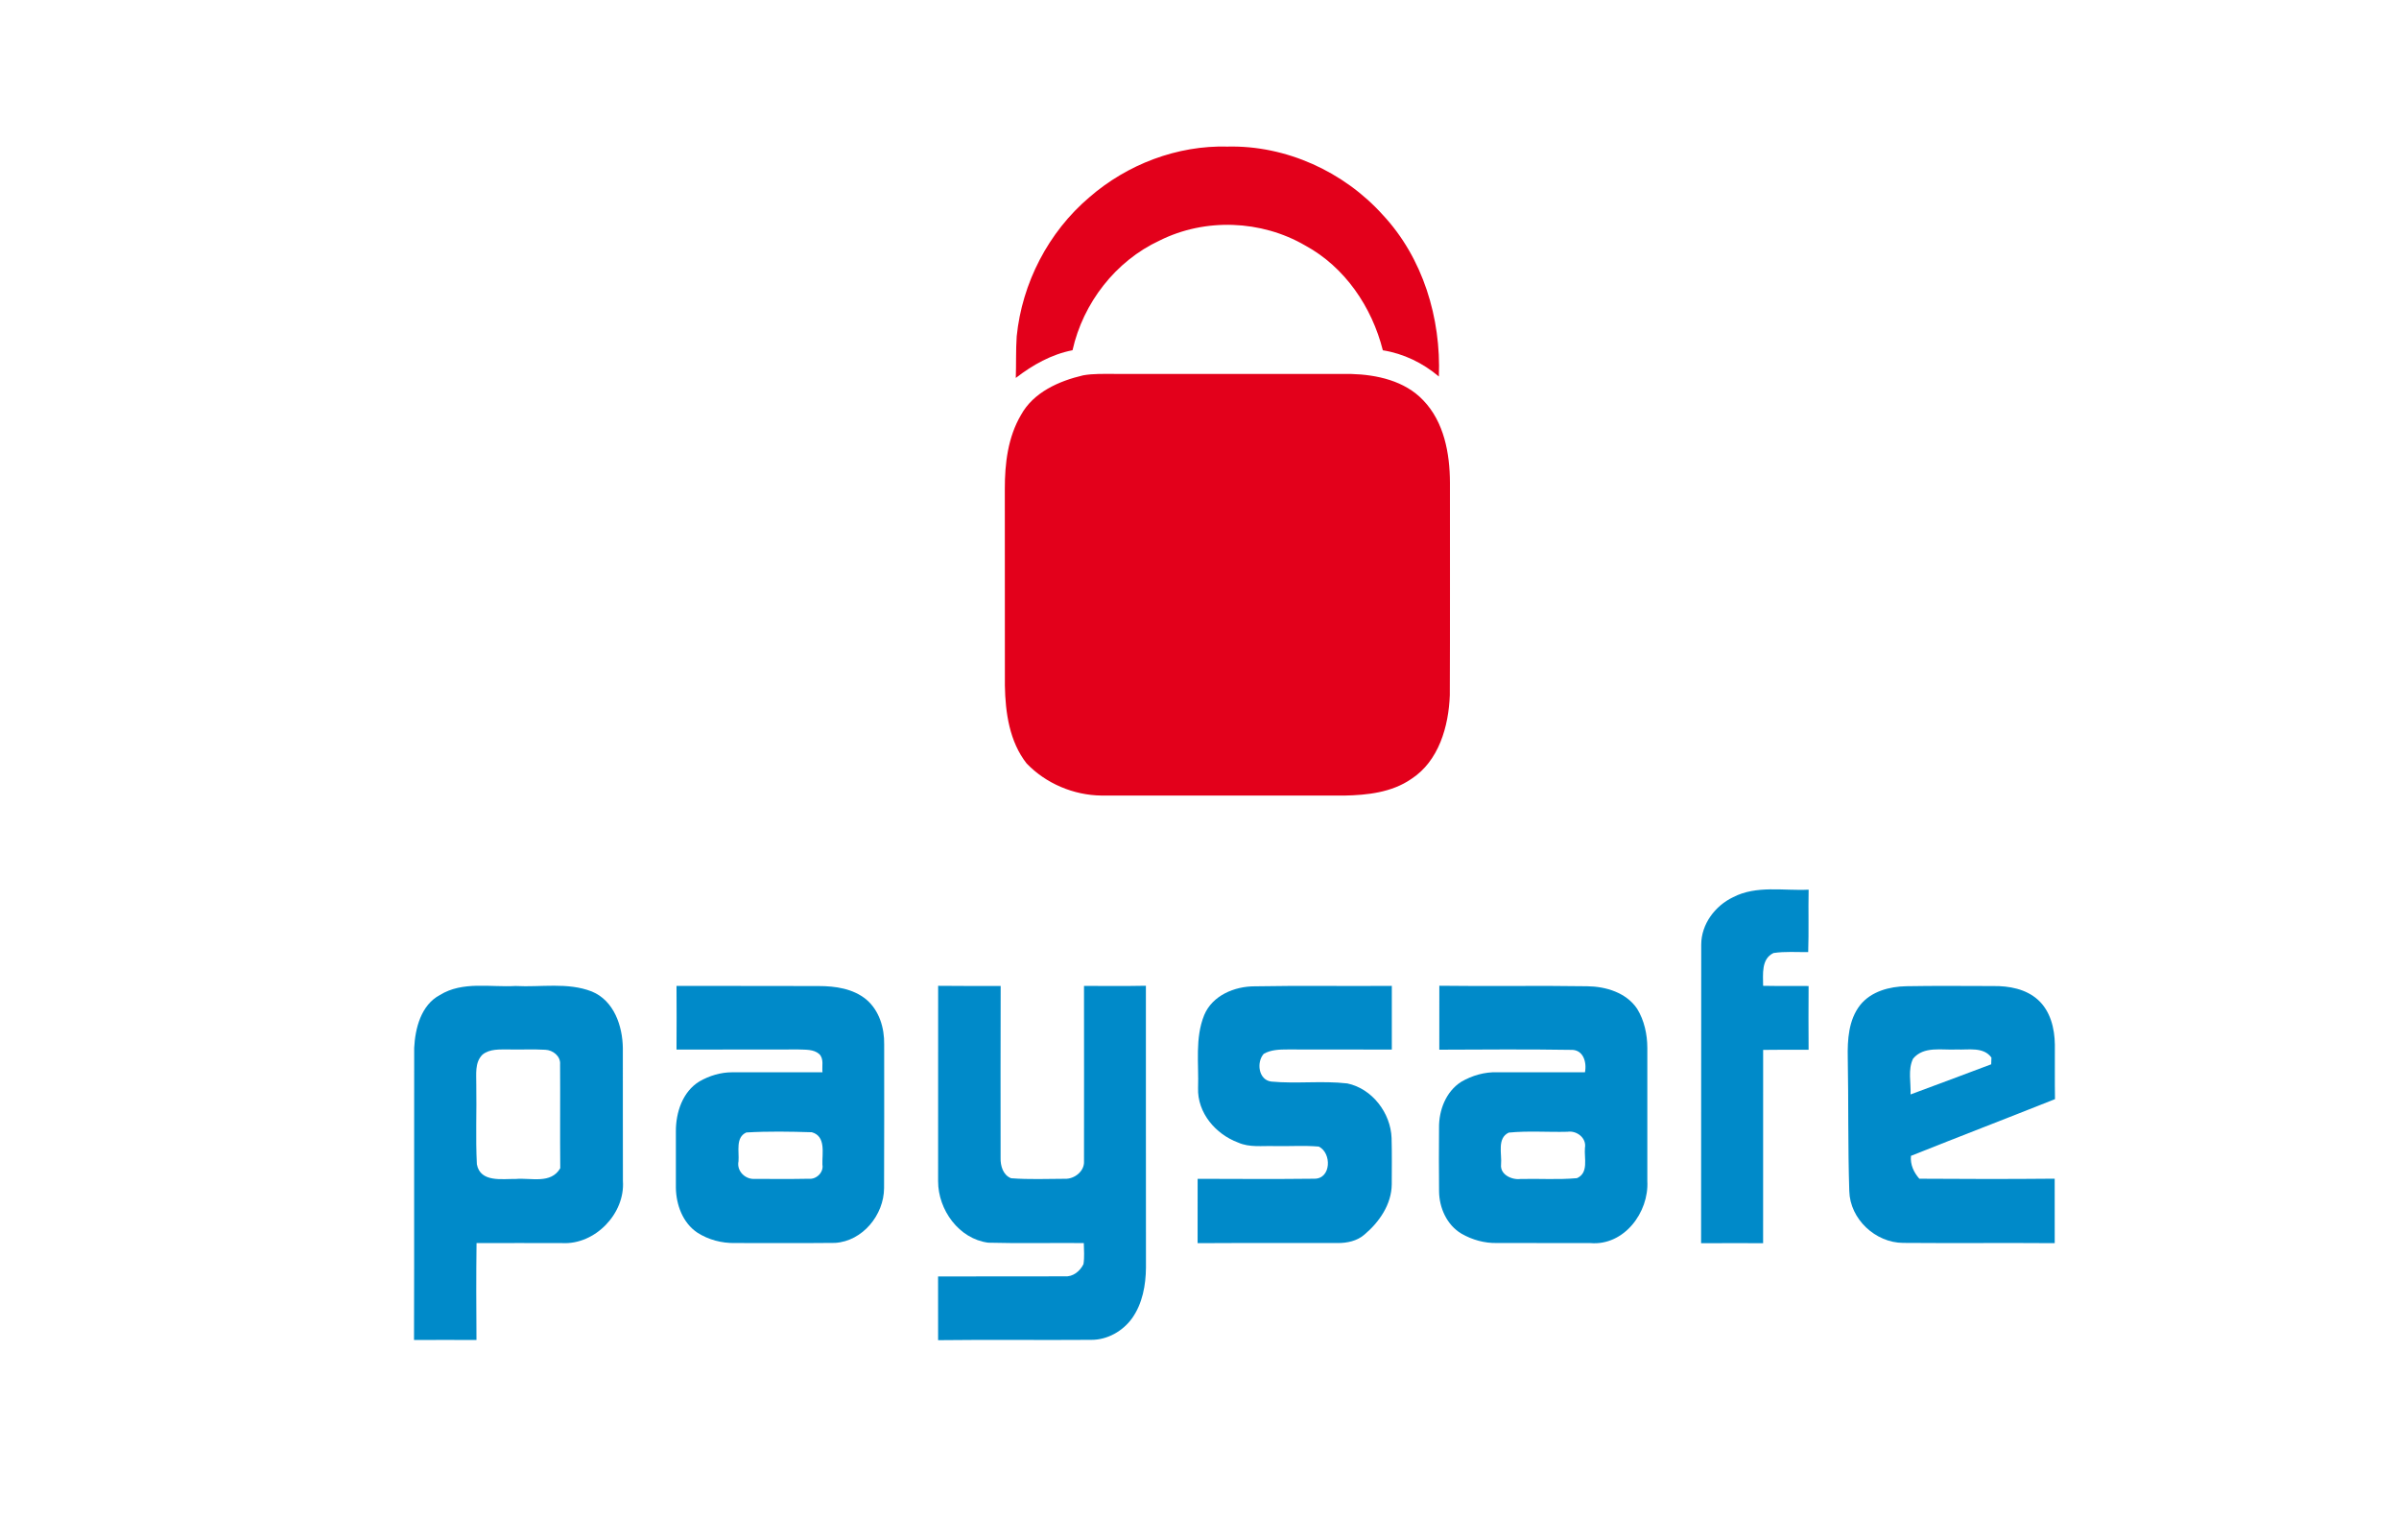
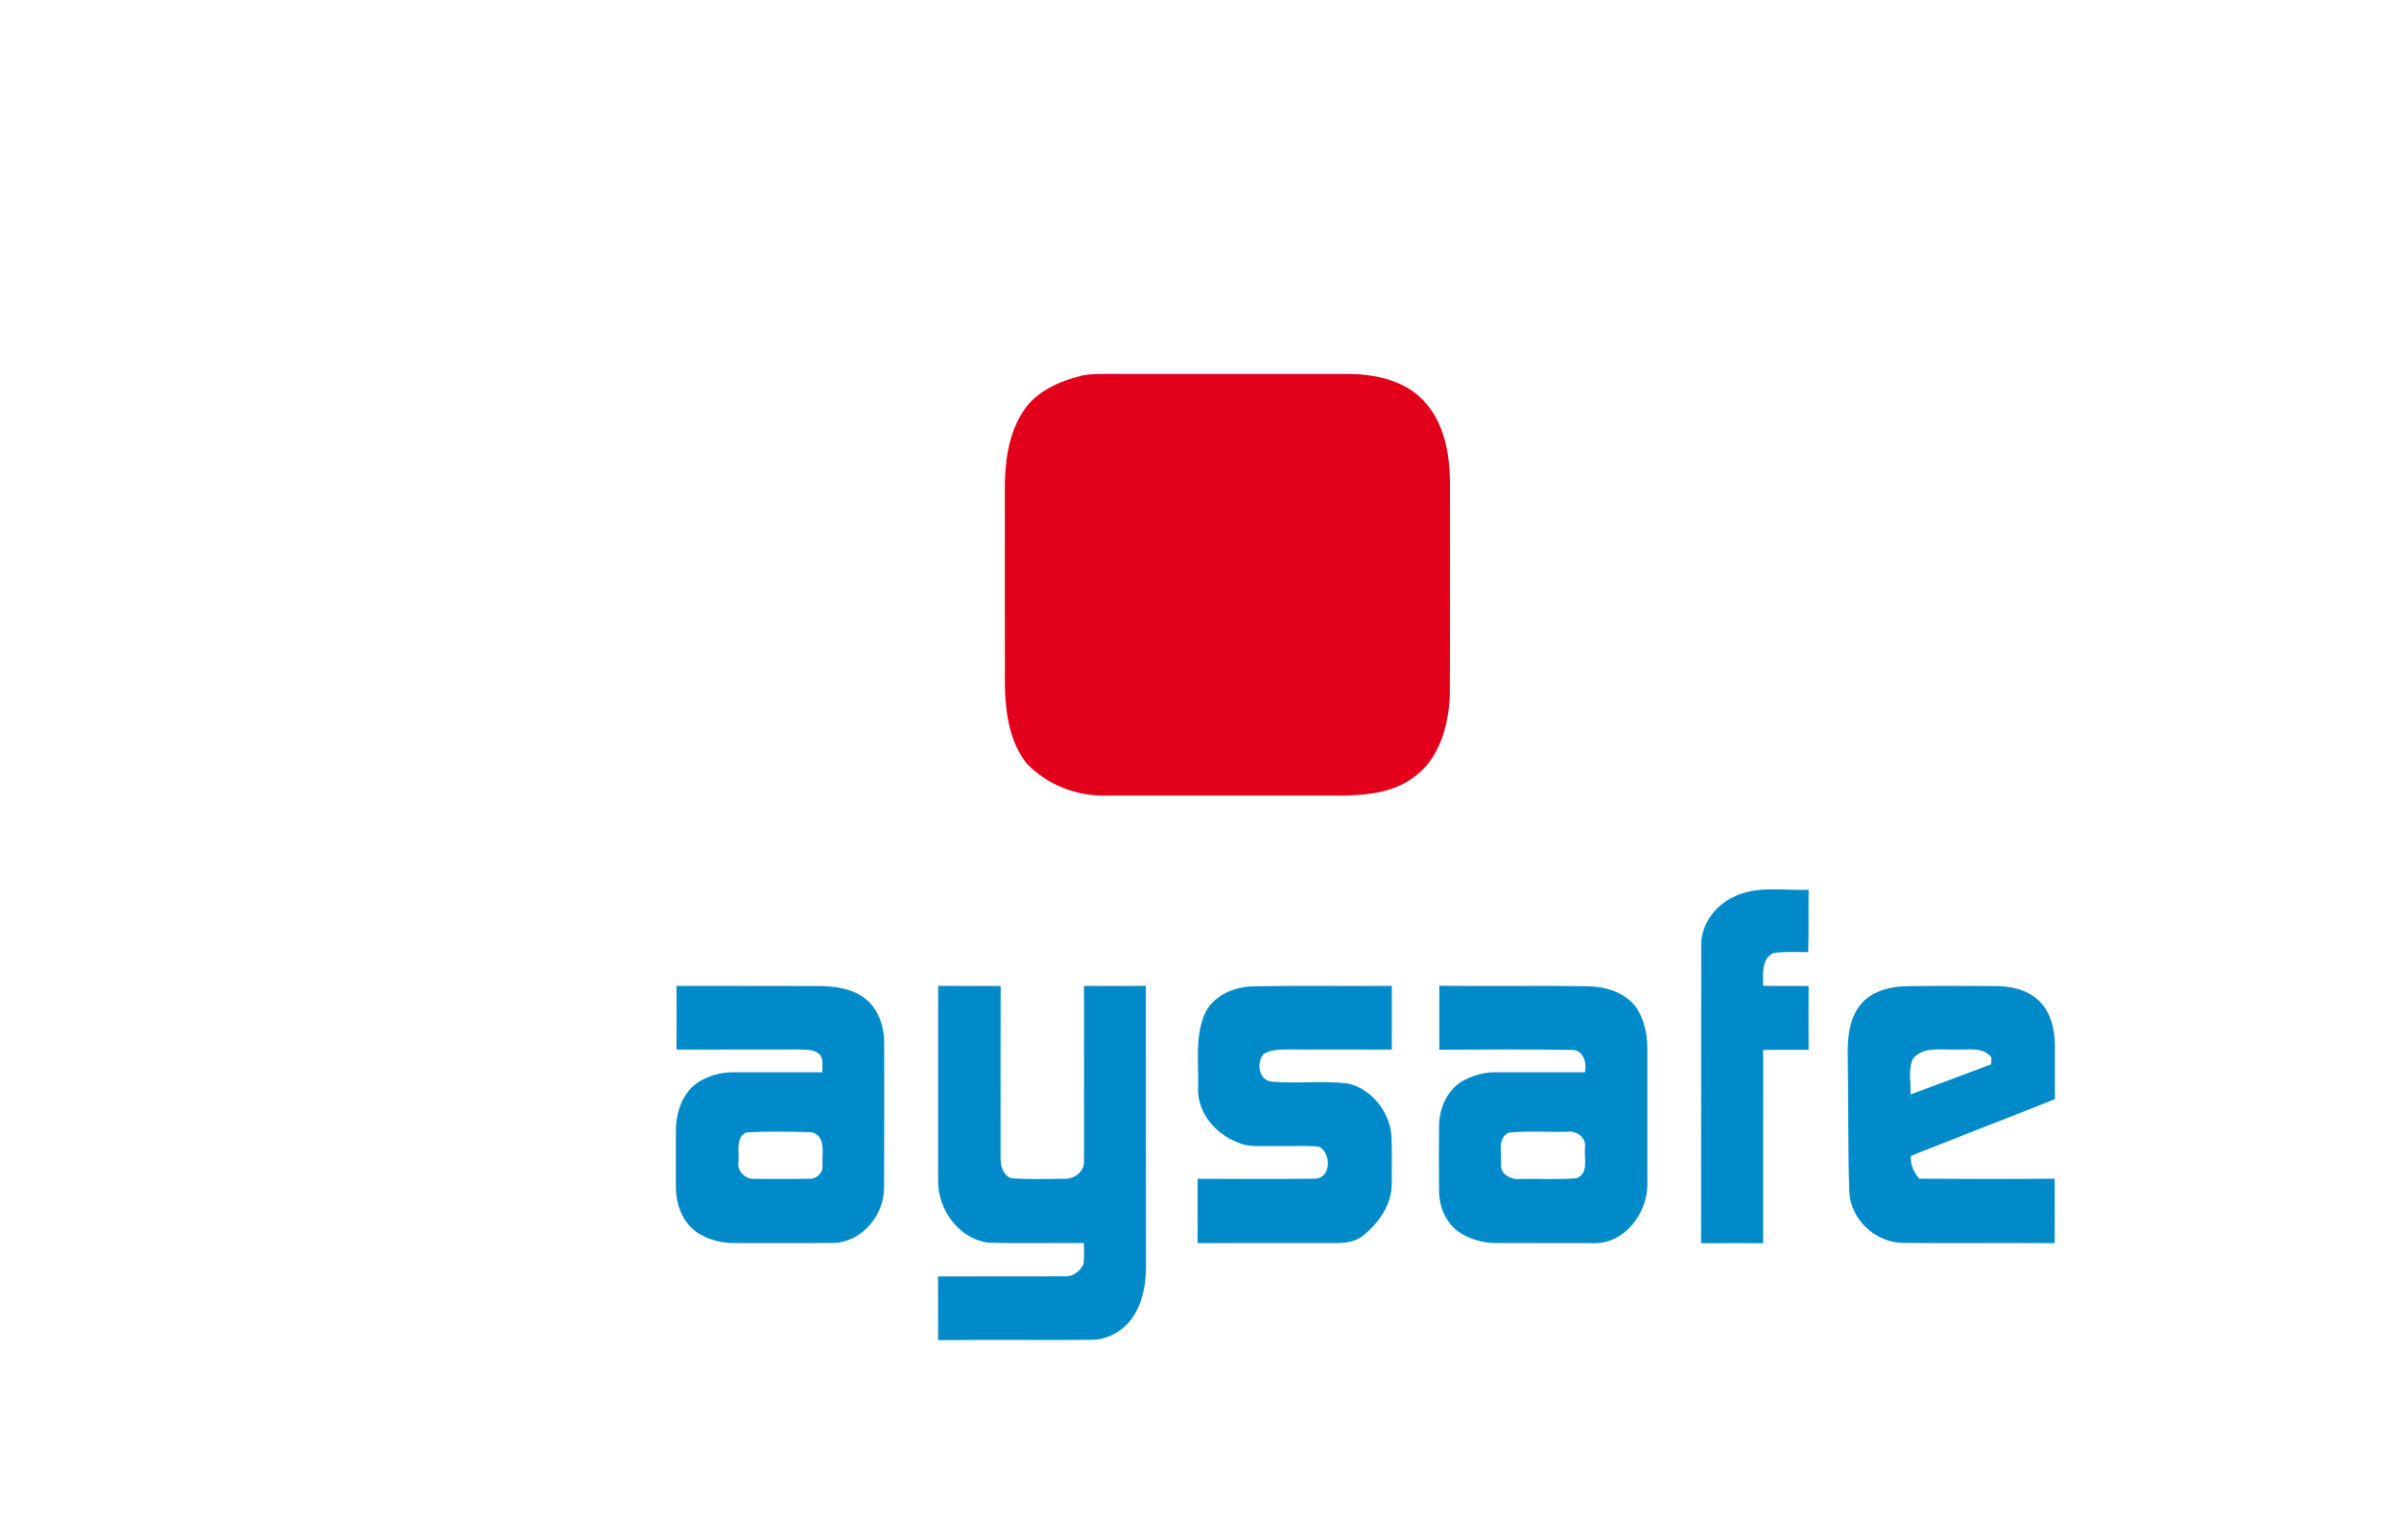
<svg xmlns="http://www.w3.org/2000/svg" width="721pt" height="463pt" viewBox="0 0 721 463" version="1.1">
  <g id="#e3001bff">
-     <path fill="#e3001b" opacity="1.00" d=" M 327.39 59.30 C 338.76 49.40 353.84 43.63 368.96 44.06 C 386.49 43.65 403.84 51.57 415.54 64.54 C 427.66 77.49 433.13 95.65 432.44 113.17 C 427.64 109.10 421.83 106.28 415.60 105.29 C 412.32 92.28 404.19 80.25 392.25 73.78 C 379.08 66.11 362.16 65.47 348.51 72.30 C 335.27 78.44 325.51 91.09 322.34 105.27 C 316.03 106.49 310.32 109.70 305.29 113.60 C 305.43 109.43 305.28 105.26 305.56 101.11 C 307.16 85.08 315.10 69.73 327.39 59.30 Z" />
    <path fill="#e3001b" opacity="1.00" d=" M 325.56 112.81 C 328.68 112.26 331.88 112.40 335.04 112.39 C 358.70 112.41 382.37 112.37 406.03 112.40 C 413.81 112.61 422.18 114.45 427.73 120.31 C 434.02 126.82 435.73 136.29 435.77 145.03 C 435.75 166.35 435.82 187.66 435.73 208.97 C 435.38 218.32 432.43 228.77 424.16 234.13 C 418.27 238.20 410.95 238.99 403.99 239.13 C 379.67 239.11 355.35 239.13 331.04 239.12 C 322.68 239.03 314.33 235.51 308.54 229.47 C 303.38 222.90 302.15 214.19 302.01 206.07 C 301.98 186.37 302.02 166.66 301.99 146.96 C 301.98 139.34 302.91 131.41 306.85 124.73 C 310.59 117.89 318.31 114.50 325.56 112.81 Z" />
  </g>
  <g id="#008ac9ff">
    <path fill="#008ac9" opacity="1.00" d=" M 520.88 269.67 C 527.89 266.03 536.01 267.79 543.57 267.41 C 543.44 273.67 543.65 279.93 543.44 286.18 C 539.97 286.21 536.46 285.93 533.02 286.45 C 529.26 288.21 529.89 292.90 529.89 296.31 C 534.44 296.40 539.00 296.33 543.56 296.37 C 543.51 302.75 543.52 309.14 543.56 315.53 C 539.00 315.54 534.45 315.48 529.90 315.57 C 529.88 334.94 529.90 354.30 529.89 373.67 C 523.68 373.65 517.46 373.64 511.25 373.68 C 511.31 343.76 511.23 313.83 511.29 283.91 C 511.30 277.77 515.45 272.25 520.88 269.67 Z" />
-     <path fill="#008ac9" opacity="1.00" d=" M 132.20 299.08 C 139.03 294.84 147.37 296.80 154.94 296.36 C 162.55 296.79 170.59 295.17 177.87 298.02 C 184.53 300.75 187.11 308.37 187.19 315.05 C 187.21 328.35 187.17 341.65 187.21 354.95 C 187.91 364.78 178.84 374.17 168.98 373.64 C 160.39 373.62 151.81 373.61 143.22 373.64 C 143.09 383.35 143.13 393.06 143.20 402.77 C 136.94 402.74 130.69 402.73 124.43 402.77 C 124.52 373.51 124.42 344.24 124.48 314.98 C 124.78 309.06 126.54 302.08 132.20 299.08 M 145.00 317.00 C 142.60 319.38 143.19 322.96 143.14 326.01 C 143.29 333.99 142.90 341.99 143.32 349.96 C 144.37 355.49 150.89 354.30 155.03 354.36 C 159.59 353.97 165.59 355.97 168.38 351.13 C 168.28 340.73 168.40 330.33 168.33 319.93 C 168.54 317.46 166.17 315.61 163.87 315.53 C 160.25 315.32 156.63 315.52 153.00 315.44 C 150.30 315.47 147.23 315.17 145.00 317.00 Z" />
    <path fill="#008ac9" opacity="1.00" d=" M 203.32 296.34 C 217.56 296.39 231.80 296.31 246.03 296.38 C 251.03 296.38 256.41 297.14 260.39 300.45 C 264.26 303.74 265.82 308.99 265.73 313.93 C 265.72 328.32 265.78 342.71 265.70 357.10 C 265.67 365.17 259.25 373.06 250.99 373.58 C 240.96 373.69 230.93 373.60 220.91 373.62 C 216.94 373.70 212.93 372.65 209.59 370.50 C 205.20 367.58 203.21 362.12 203.13 357.02 C 203.12 351.37 203.13 345.72 203.13 340.07 C 203.10 334.39 205.14 328.11 210.23 325.03 C 213.19 323.34 216.58 322.30 220.00 322.30 C 229.06 322.27 238.13 322.30 247.19 322.29 C 246.97 320.48 247.69 318.29 246.24 316.84 C 244.54 315.32 242.08 315.54 239.96 315.44 C 227.75 315.48 215.54 315.43 203.32 315.48 C 203.36 309.10 203.36 302.72 203.32 296.34 M 224.31 340.39 C 220.99 341.85 222.19 346.16 221.95 349.03 C 221.33 352.00 224.02 354.60 226.93 354.34 C 232.31 354.37 237.69 354.41 243.06 354.30 C 245.35 354.56 247.60 352.38 247.17 350.06 C 247.05 346.69 248.32 341.52 243.98 340.32 C 237.44 340.12 230.84 340.00 224.31 340.39 Z" />
    <path fill="#008ac9" opacity="1.00" d=" M 281.95 296.31 C 288.21 296.40 294.48 296.34 300.74 296.35 C 300.68 313.58 300.72 330.80 300.72 348.03 C 300.65 350.40 301.45 353.21 303.89 354.15 C 309.26 354.56 314.67 354.33 320.06 354.31 C 322.90 354.43 325.97 352.04 325.79 349.04 C 325.82 331.48 325.80 313.91 325.79 296.34 C 331.99 296.34 338.19 296.42 344.39 296.29 C 344.41 324.53 344.37 352.77 344.41 381.01 C 344.36 386.29 343.37 391.79 340.27 396.19 C 337.49 400.07 332.86 402.73 328.03 402.72 C 312.67 402.84 297.30 402.63 281.94 402.82 C 281.93 396.43 281.95 390.05 281.93 383.66 C 294.61 383.62 307.29 383.71 319.98 383.62 C 322.45 383.86 324.59 382.08 325.63 379.97 C 325.96 377.87 325.77 375.73 325.73 373.63 C 316.16 373.54 306.58 373.78 297.01 373.52 C 288.18 372.37 281.93 363.64 281.94 355.03 C 281.94 335.46 281.93 315.88 281.95 296.31 Z" />
    <path fill="#008ac9" opacity="1.00" d=" M 432.58 296.29 C 447.41 296.50 462.24 296.20 477.06 296.44 C 482.64 296.51 488.76 298.35 492.02 303.20 C 494.17 306.69 495.08 310.88 495.09 314.95 C 495.07 328.30 495.07 341.64 495.09 354.99 C 495.61 364.43 488.08 374.48 478.01 373.64 C 468.66 373.60 459.31 373.65 449.97 373.61 C 446.21 373.72 442.48 372.67 439.24 370.81 C 434.85 368.22 432.54 363.03 432.50 358.07 C 432.42 351.71 432.45 345.35 432.49 338.99 C 432.43 333.70 434.56 328.07 439.18 325.15 C 442.44 323.25 446.21 322.17 450.00 322.29 C 458.78 322.29 467.56 322.28 476.35 322.30 C 476.95 319.18 475.81 315.32 471.96 315.56 C 458.83 315.34 445.70 315.47 432.57 315.51 C 432.59 309.10 432.57 302.69 432.58 296.29 M 453.44 340.43 C 449.84 342.13 451.43 346.89 451.13 350.03 C 450.81 353.08 454.38 354.70 456.98 354.37 C 462.63 354.23 468.31 354.64 473.95 354.12 C 477.54 352.52 476.07 348.11 476.34 345.03 C 476.89 342.04 473.86 339.74 471.07 340.18 C 465.20 340.33 459.28 339.85 453.44 340.43 Z" />
    <path fill="#008ac9" opacity="1.00" d=" M 559.05 302.10 C 562.35 297.97 567.87 296.52 572.95 296.43 C 581.64 296.27 590.33 296.37 599.02 296.38 C 603.79 296.32 608.88 297.23 612.52 300.54 C 616.24 303.90 617.51 309.13 617.57 313.98 C 617.60 319.44 617.52 324.90 617.61 330.37 C 603.20 336.11 588.72 341.67 574.32 347.42 C 574.08 350.03 575.14 352.36 576.84 354.29 C 590.40 354.39 603.96 354.41 617.52 354.28 C 617.54 360.74 617.52 367.20 617.53 373.66 C 602.35 373.54 587.17 373.71 571.99 373.58 C 563.66 373.55 556.01 366.44 555.79 358.03 C 555.35 344.68 555.58 331.32 555.33 317.97 C 555.22 312.52 555.56 306.57 559.05 302.10 M 574.95 318.22 C 573.35 321.52 574.36 325.41 574.20 328.96 C 582.29 325.98 590.36 322.93 598.44 319.90 C 598.46 319.40 598.49 318.39 598.51 317.88 C 596.10 314.55 591.57 315.62 588.07 315.45 C 583.67 315.70 578.16 314.32 574.95 318.22 Z" />
    <path fill="#008ac9" opacity="1.00" d=" M 361.92 305.09 C 364.38 299.20 371.02 296.46 377.07 296.46 C 390.81 296.20 404.55 296.45 418.30 296.33 C 418.28 302.71 418.28 309.09 418.30 315.47 C 407.87 315.43 397.44 315.48 387.01 315.44 C 384.57 315.44 381.98 315.50 379.81 316.75 C 377.56 319.24 378.20 324.62 382.08 325.09 C 389.67 325.80 397.34 324.78 404.93 325.65 C 412.41 327.22 417.98 334.55 418.23 342.09 C 418.36 346.71 418.29 351.35 418.28 355.98 C 418.22 362.00 414.52 367.35 410.05 371.10 C 407.86 373.00 404.88 373.64 402.05 373.62 C 388.01 373.66 373.97 373.57 359.93 373.66 C 359.94 367.21 359.92 360.77 359.94 354.32 C 371.63 354.35 383.33 354.43 395.02 354.29 C 400.11 354.34 400.28 346.54 396.35 344.63 C 391.91 344.24 387.44 344.58 382.99 344.48 C 379.36 344.36 375.53 344.96 372.11 343.42 C 365.37 340.93 359.82 334.49 360.07 327.03 C 360.32 319.73 359.09 312.04 361.92 305.09 Z" />
  </g>
</svg>